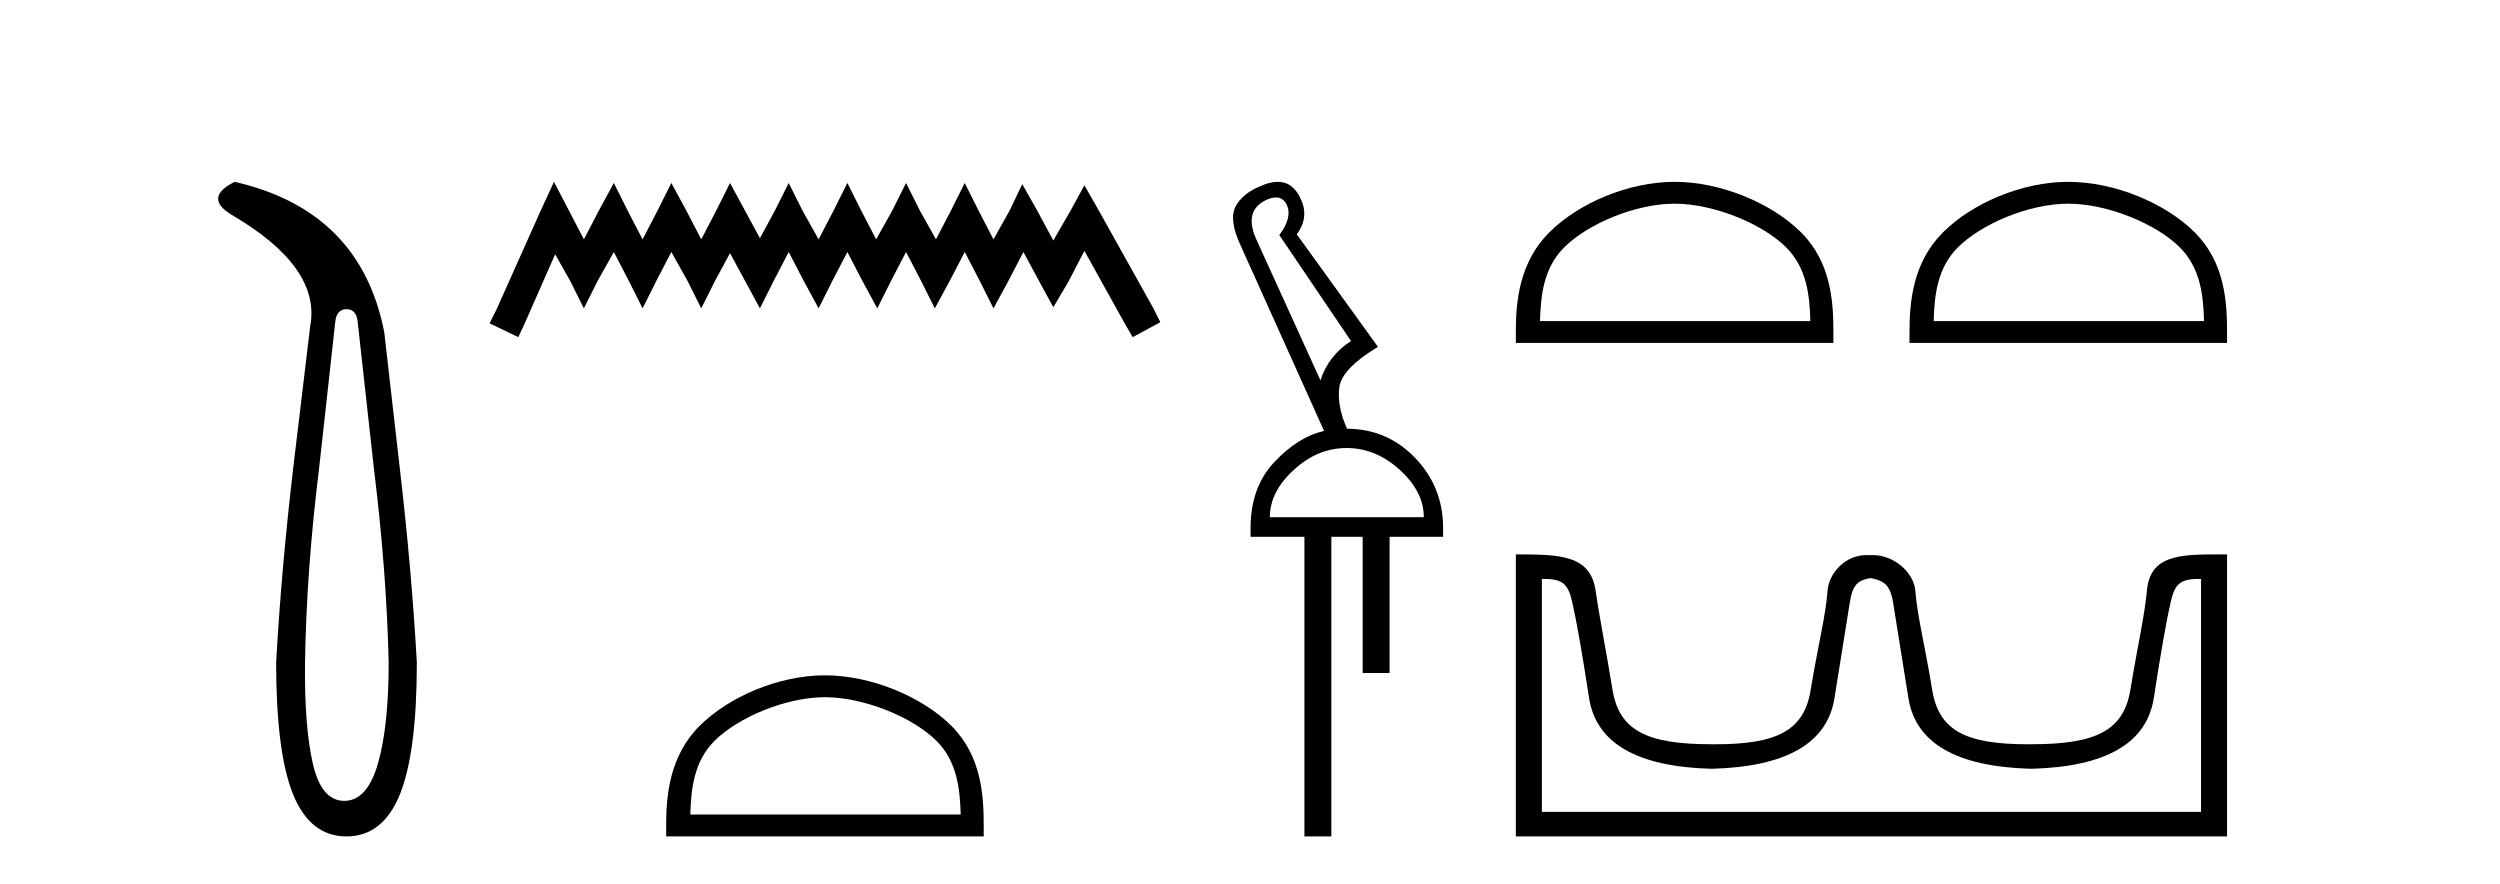
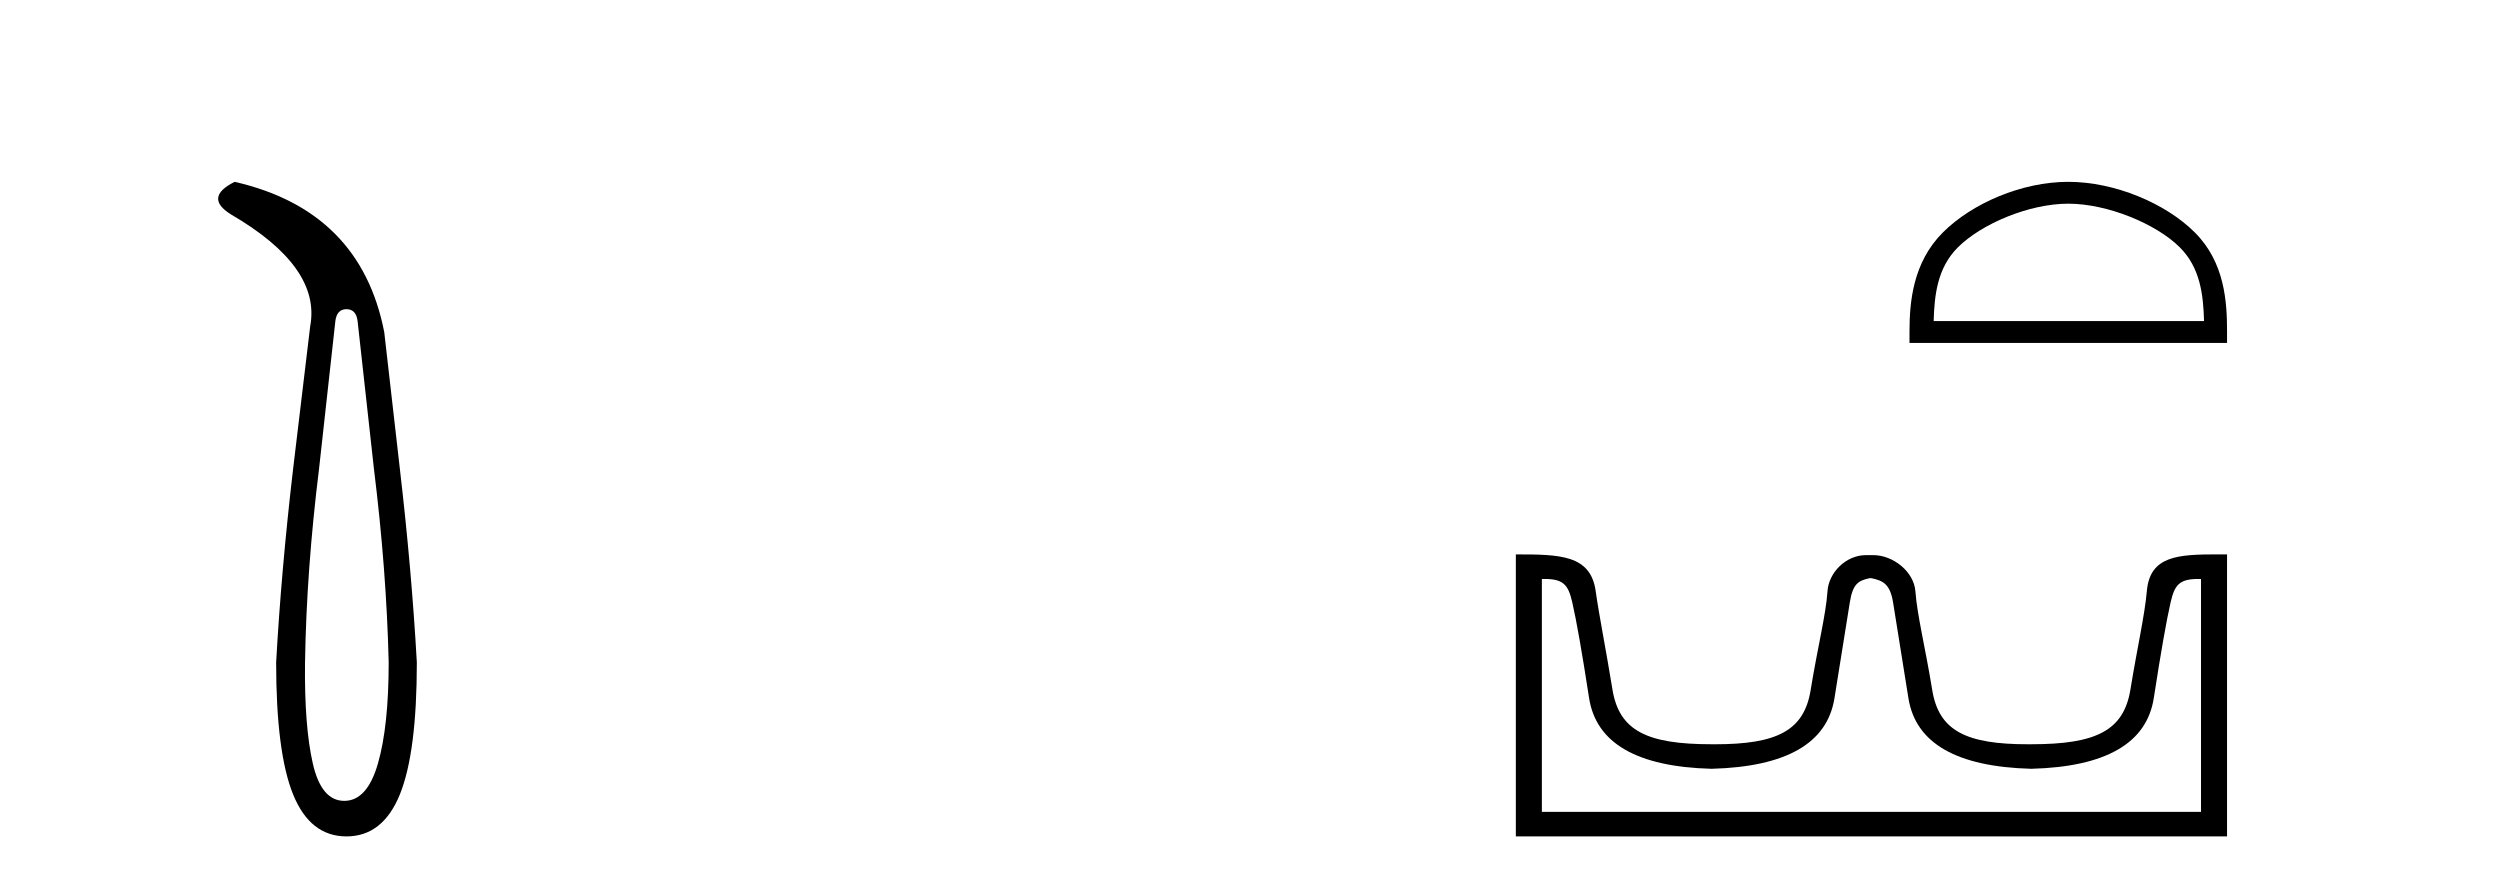
<svg xmlns="http://www.w3.org/2000/svg" width="116.0" height="41.0">
  <path d="M 16.077 14.346 Q 16.523 14.346 16.592 14.896 L 17.348 21.733 Q 17.932 26.44 18.035 30.735 Q 18.035 33.69 17.537 35.425 Q 17.039 37.16 15.974 37.16 Q 14.909 37.16 14.514 35.425 Q 14.118 33.69 14.153 30.735 Q 14.222 26.44 14.806 21.733 L 15.561 14.896 Q 15.63 14.346 16.077 14.346 ZM 10.889 8.437 Q 9.446 9.158 10.717 9.949 Q 14.909 12.388 14.393 15.137 L 13.603 21.733 Q 13.053 26.44 12.813 30.735 Q 12.813 34.927 13.603 36.868 Q 14.393 38.809 16.077 38.809 Q 17.76 38.809 18.551 36.868 Q 19.341 34.927 19.341 30.735 Q 19.1 26.44 18.551 21.733 L 17.829 15.411 Q 16.73 9.777 10.889 8.437 Z" style="fill:#000000;stroke:none" />
-   <path d="M 25.705 8.437 L 25.065 9.825 L 23.036 14.363 L 22.716 15.003 L 24.05 15.644 L 24.371 14.95 L 25.759 11.8 L 26.453 13.028 L 27.093 14.309 L 27.734 13.028 L 28.481 11.693 L 29.175 13.028 L 29.816 14.309 L 30.456 13.028 L 31.15 11.693 L 31.898 13.028 L 32.538 14.309 L 33.179 13.028 L 33.873 11.747 L 34.567 13.028 L 35.261 14.309 L 35.902 13.028 L 36.596 11.693 L 37.29 13.028 L 37.984 14.309 L 38.624 13.028 L 39.318 11.693 L 40.012 13.028 L 40.706 14.309 L 41.347 13.028 L 42.041 11.693 L 42.735 13.028 L 43.376 14.309 L 44.07 13.028 L 44.764 11.693 L 45.458 13.028 L 46.098 14.309 L 46.792 13.028 L 47.486 11.693 L 48.234 13.081 L 48.874 14.256 L 49.568 13.081 L 50.316 11.64 L 52.184 15.003 L 52.558 15.644 L 53.839 14.95 L 53.519 14.309 L 50.956 9.718 L 50.316 8.597 L 49.675 9.771 L 48.874 11.159 L 48.127 9.771 L 47.433 8.544 L 46.846 9.771 L 46.098 11.106 L 45.404 9.771 L 44.764 8.49 L 44.123 9.771 L 43.429 11.106 L 42.682 9.771 L 42.041 8.49 L 41.4 9.771 L 40.653 11.106 L 39.959 9.771 L 39.318 8.49 L 38.678 9.771 L 37.984 11.106 L 37.236 9.771 L 36.596 8.49 L 35.955 9.771 L 35.261 11.053 L 34.567 9.771 L 33.873 8.49 L 33.232 9.771 L 32.538 11.106 L 31.844 9.771 L 31.15 8.49 L 30.51 9.771 L 29.816 11.106 L 29.122 9.771 L 28.481 8.49 L 27.787 9.771 L 27.093 11.106 L 26.399 9.771 L 25.705 8.437 Z" style="fill:#000000;stroke:none" />
-   <path d="M 38.277 32.35 C 40.09 32.35 42.358 33.281 43.456 34.378 C 44.416 35.339 44.541 36.612 44.577 37.795 L 32.031 37.795 C 32.066 36.612 32.192 35.339 33.152 34.378 C 34.25 33.281 36.465 32.35 38.277 32.35 ZM 38.277 31.335 C 36.127 31.335 33.814 32.329 32.458 33.684 C 31.068 35.075 30.91 36.906 30.91 38.275 L 30.91 38.809 L 45.644 38.809 L 45.644 38.275 C 45.644 36.906 45.54 35.075 44.15 33.684 C 42.794 32.329 40.427 31.335 38.277 31.335 Z" style="fill:#000000;stroke:none" />
-   <path d="M 59.203 9.163 C 59.435 9.163 59.605 9.283 59.715 9.523 C 59.883 9.906 59.765 10.368 59.36 10.908 L 62.687 15.823 C 61.989 16.273 61.516 16.881 61.268 17.647 L 58.279 11.077 C 57.896 10.199 58.059 9.597 58.769 9.27 C 58.932 9.198 59.076 9.163 59.203 9.163 ZM 62.484 20.788 C 63.385 20.788 64.207 21.126 64.95 21.802 C 65.693 22.477 66.065 23.209 66.065 23.997 L 58.921 23.997 C 58.921 23.209 59.292 22.477 60.035 21.802 C 60.767 21.126 61.584 20.788 62.484 20.788 ZM 59.285 8.437 C 59.042 8.437 58.769 8.506 58.465 8.645 C 57.936 8.859 57.558 9.169 57.333 9.574 C 57.119 9.991 57.192 10.587 57.553 11.364 L 61.437 19.995 C 60.638 20.175 59.872 20.653 59.14 21.43 C 58.397 22.207 58.026 23.232 58.026 24.504 L 58.026 24.909 L 60.525 24.909 L 60.525 38.809 L 61.775 38.809 L 61.775 24.909 L 63.228 24.909 L 63.228 31.226 L 64.477 31.226 L 64.477 24.909 L 66.96 24.909 L 66.96 24.504 C 66.96 23.232 66.527 22.145 65.66 21.244 C 64.793 20.344 63.734 19.893 62.484 19.893 L 62.501 19.893 C 62.186 19.184 62.068 18.537 62.147 17.951 C 62.237 17.377 62.833 16.758 63.937 16.093 L 60.171 10.874 C 60.553 10.357 60.621 9.822 60.373 9.27 C 60.133 8.715 59.77 8.437 59.285 8.437 Z" style="fill:#000000;stroke:none" />
-   <path d="M 77.702 9.451 C 79.514 9.451 81.783 10.382 82.88 11.48 C 83.841 12.44 83.966 13.713 84.001 14.896 L 71.456 14.896 C 71.491 13.713 71.617 12.44 72.577 11.48 C 73.675 10.382 75.89 9.451 77.702 9.451 ZM 77.702 8.437 C 75.552 8.437 73.239 9.43 71.883 10.786 C 70.492 12.176 70.335 14.007 70.335 15.377 L 70.335 15.911 L 85.069 15.911 L 85.069 15.377 C 85.069 14.007 84.965 12.176 83.574 10.786 C 82.218 9.43 79.852 8.437 77.702 8.437 Z" style="fill:#000000;stroke:none" />
  <path d="M 95.968 9.451 C 97.78 9.451 100.049 10.382 101.146 11.48 C 102.107 12.44 102.232 13.713 102.268 14.896 L 89.722 14.896 C 89.757 13.713 89.883 12.44 90.843 11.48 C 91.941 10.382 94.156 9.451 95.968 9.451 ZM 95.968 8.437 C 93.818 8.437 91.505 9.43 90.149 10.786 C 88.759 12.176 88.601 14.007 88.601 15.377 L 88.601 15.911 L 103.335 15.911 L 103.335 15.377 C 103.335 14.007 103.231 12.176 101.84 10.786 C 100.485 9.43 98.118 8.437 95.968 8.437 Z" style="fill:#000000;stroke:none" />
  <path d="M 86.835 26.828 C 87.367 26.943 87.702 27.093 87.84 27.959 C 87.979 28.826 88.216 30.305 88.551 32.397 C 88.886 34.488 90.787 35.58 94.253 35.672 C 97.72 35.58 99.615 34.482 99.938 32.379 C 100.262 30.276 100.522 28.797 100.718 27.942 C 100.906 27.123 101.136 26.864 102.009 26.864 C 102.047 26.864 102.086 26.864 102.127 26.865 L 102.127 37.67 L 71.543 37.67 L 71.543 26.865 C 71.584 26.864 71.623 26.864 71.661 26.864 C 72.534 26.864 72.764 27.123 72.952 27.942 C 73.148 28.797 73.408 30.276 73.732 32.379 C 74.055 34.482 75.95 35.58 79.417 35.672 C 82.883 35.58 84.784 34.488 85.119 32.397 C 85.454 30.305 85.691 28.826 85.83 27.959 C 85.968 27.093 86.218 26.943 86.75 26.828 ZM 102.919 25.723 C 101.077 25.723 99.758 25.78 99.614 27.422 C 99.513 28.567 99.163 30.08 98.851 31.998 C 98.539 33.916 97.234 34.533 94.253 34.533 C 94.199 34.534 94.146 34.534 94.094 34.534 C 91.225 34.534 89.962 33.91 89.655 32.015 C 89.343 30.086 88.956 28.554 88.875 27.44 C 88.809 26.528 87.845 25.758 86.92 25.758 L 86.579 25.758 C 85.654 25.758 84.85 26.563 84.795 27.44 C 84.727 28.504 84.327 30.086 84.015 32.015 C 83.709 33.91 82.445 34.534 79.576 34.534 C 79.524 34.534 79.471 34.534 79.417 34.533 C 76.436 34.533 75.131 33.916 74.819 31.998 C 74.507 30.08 74.199 28.562 74.039 27.422 C 73.802 25.74 72.368 25.724 70.335 25.724 L 70.335 38.809 L 103.335 38.809 L 103.335 25.724 C 103.194 25.724 103.055 25.723 102.919 25.723 Z" style="fill:#000000;stroke:none" />
</svg>